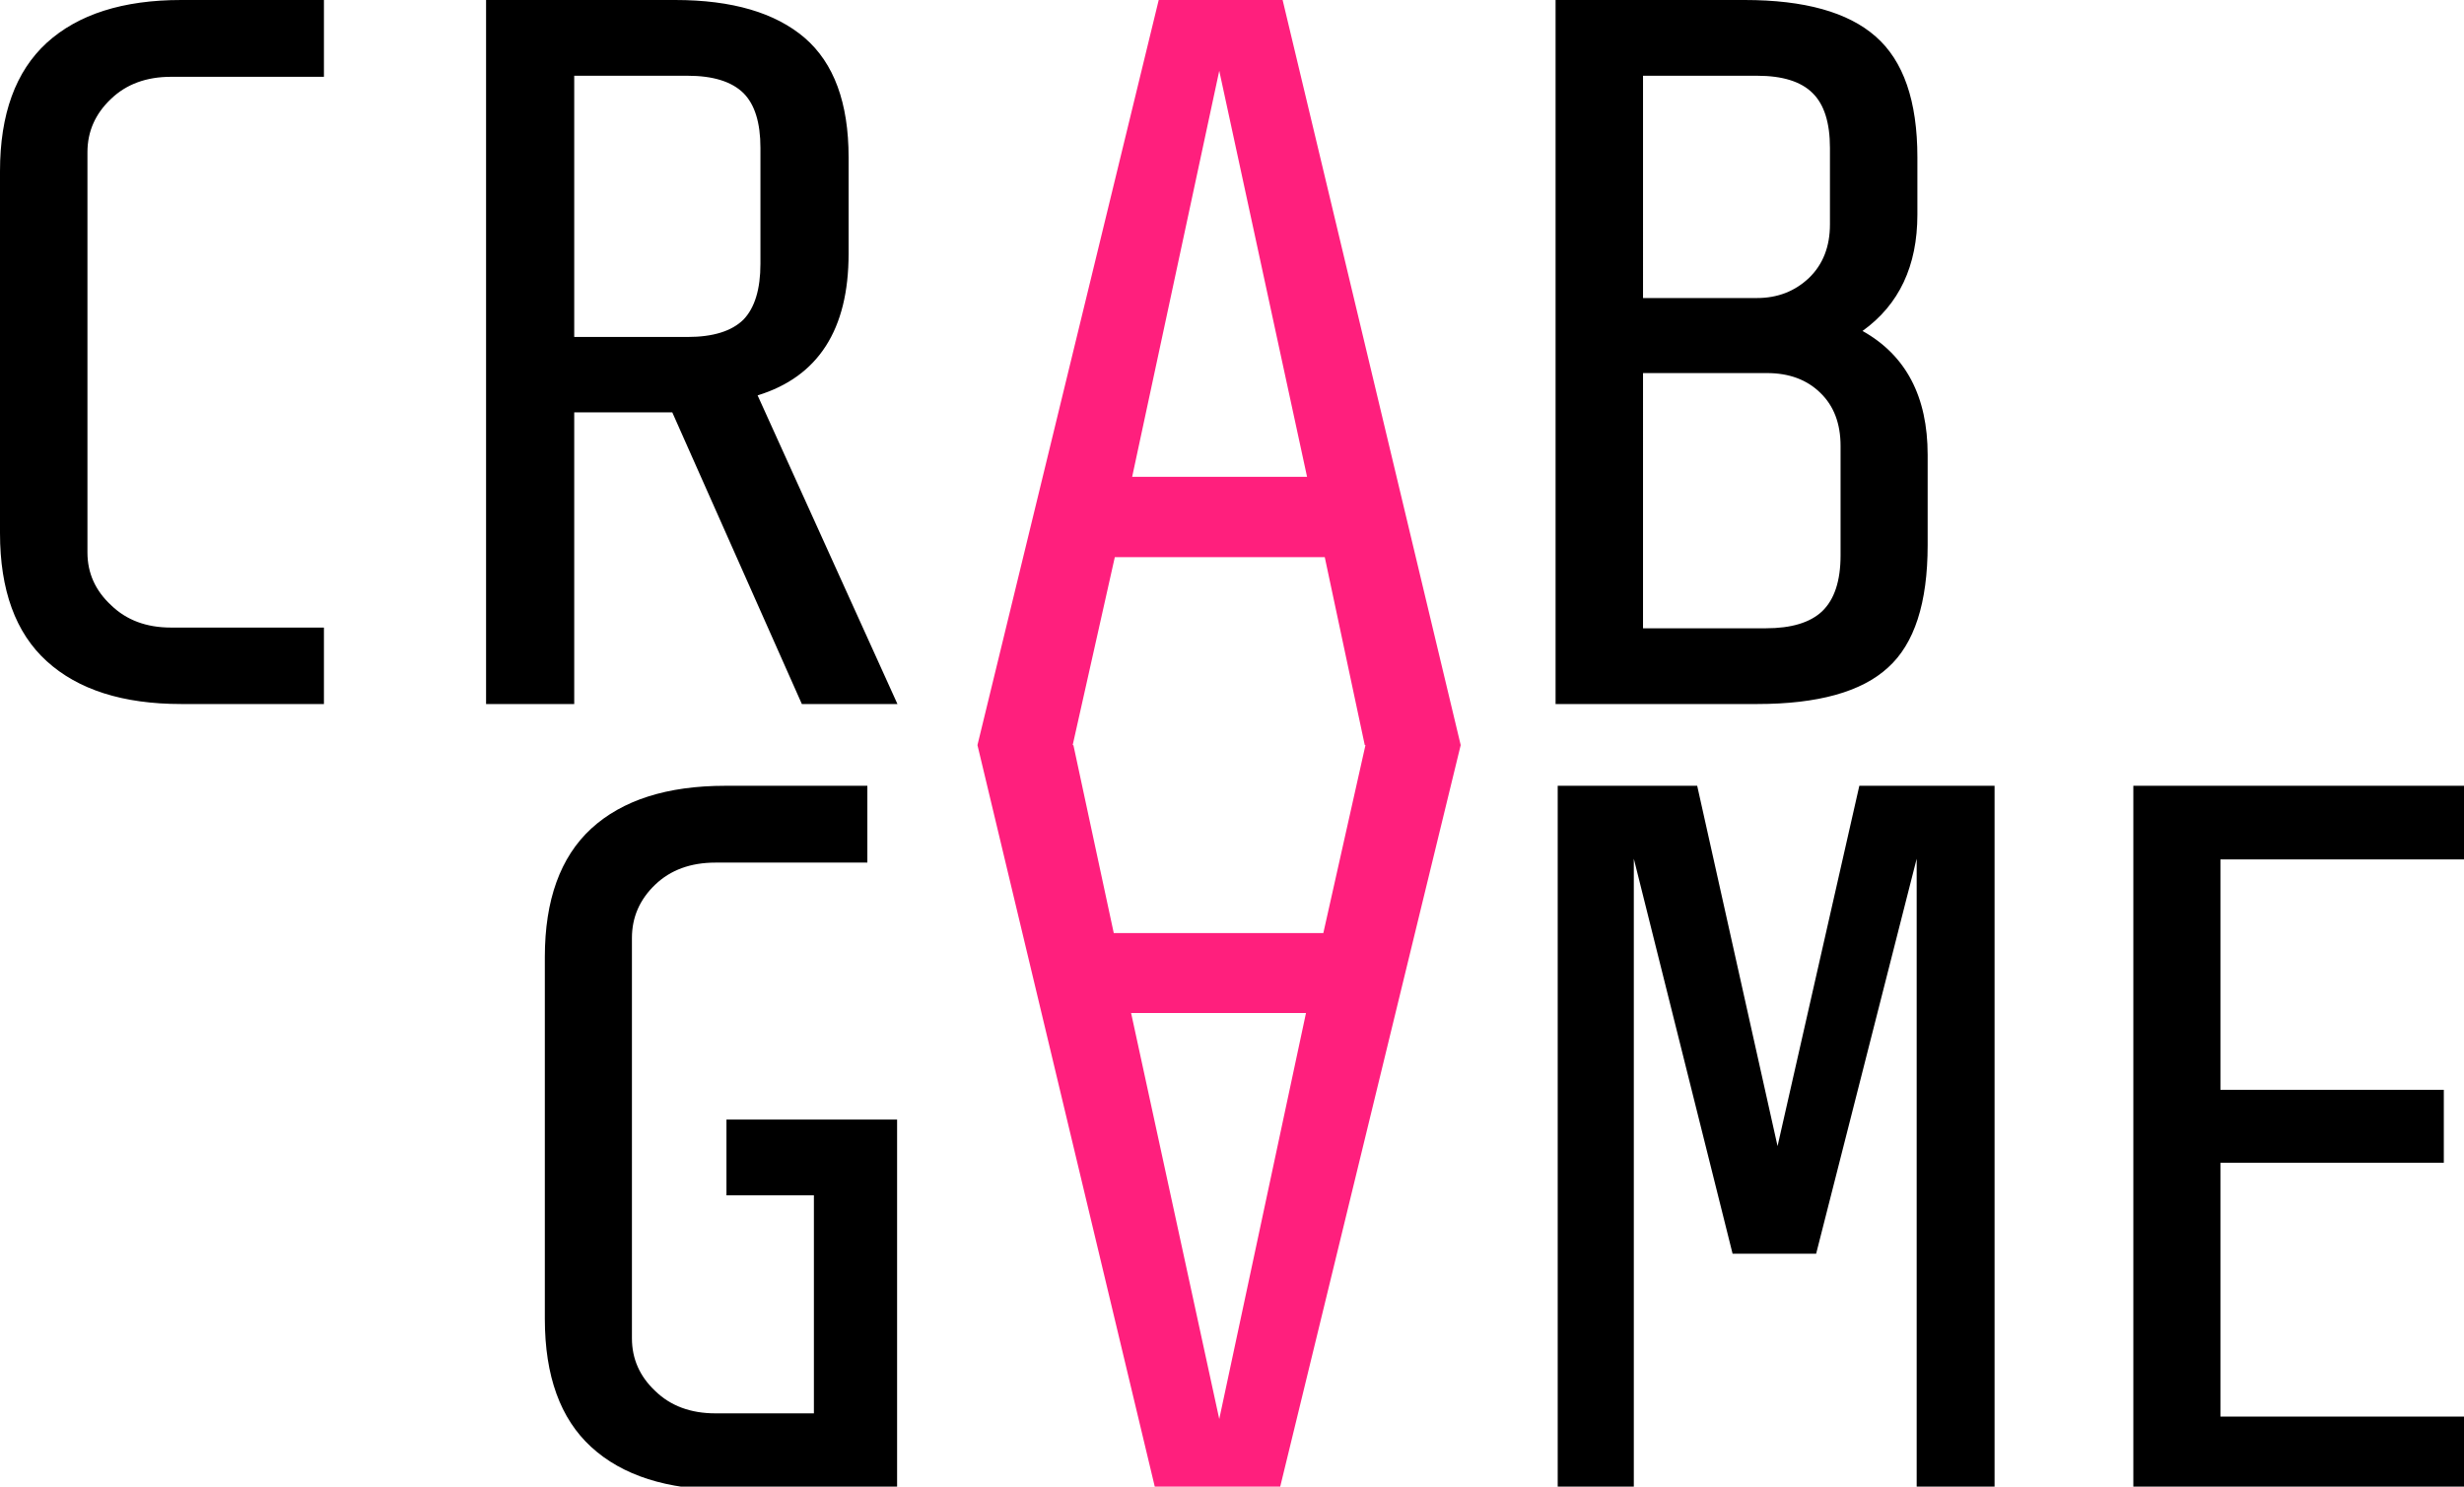
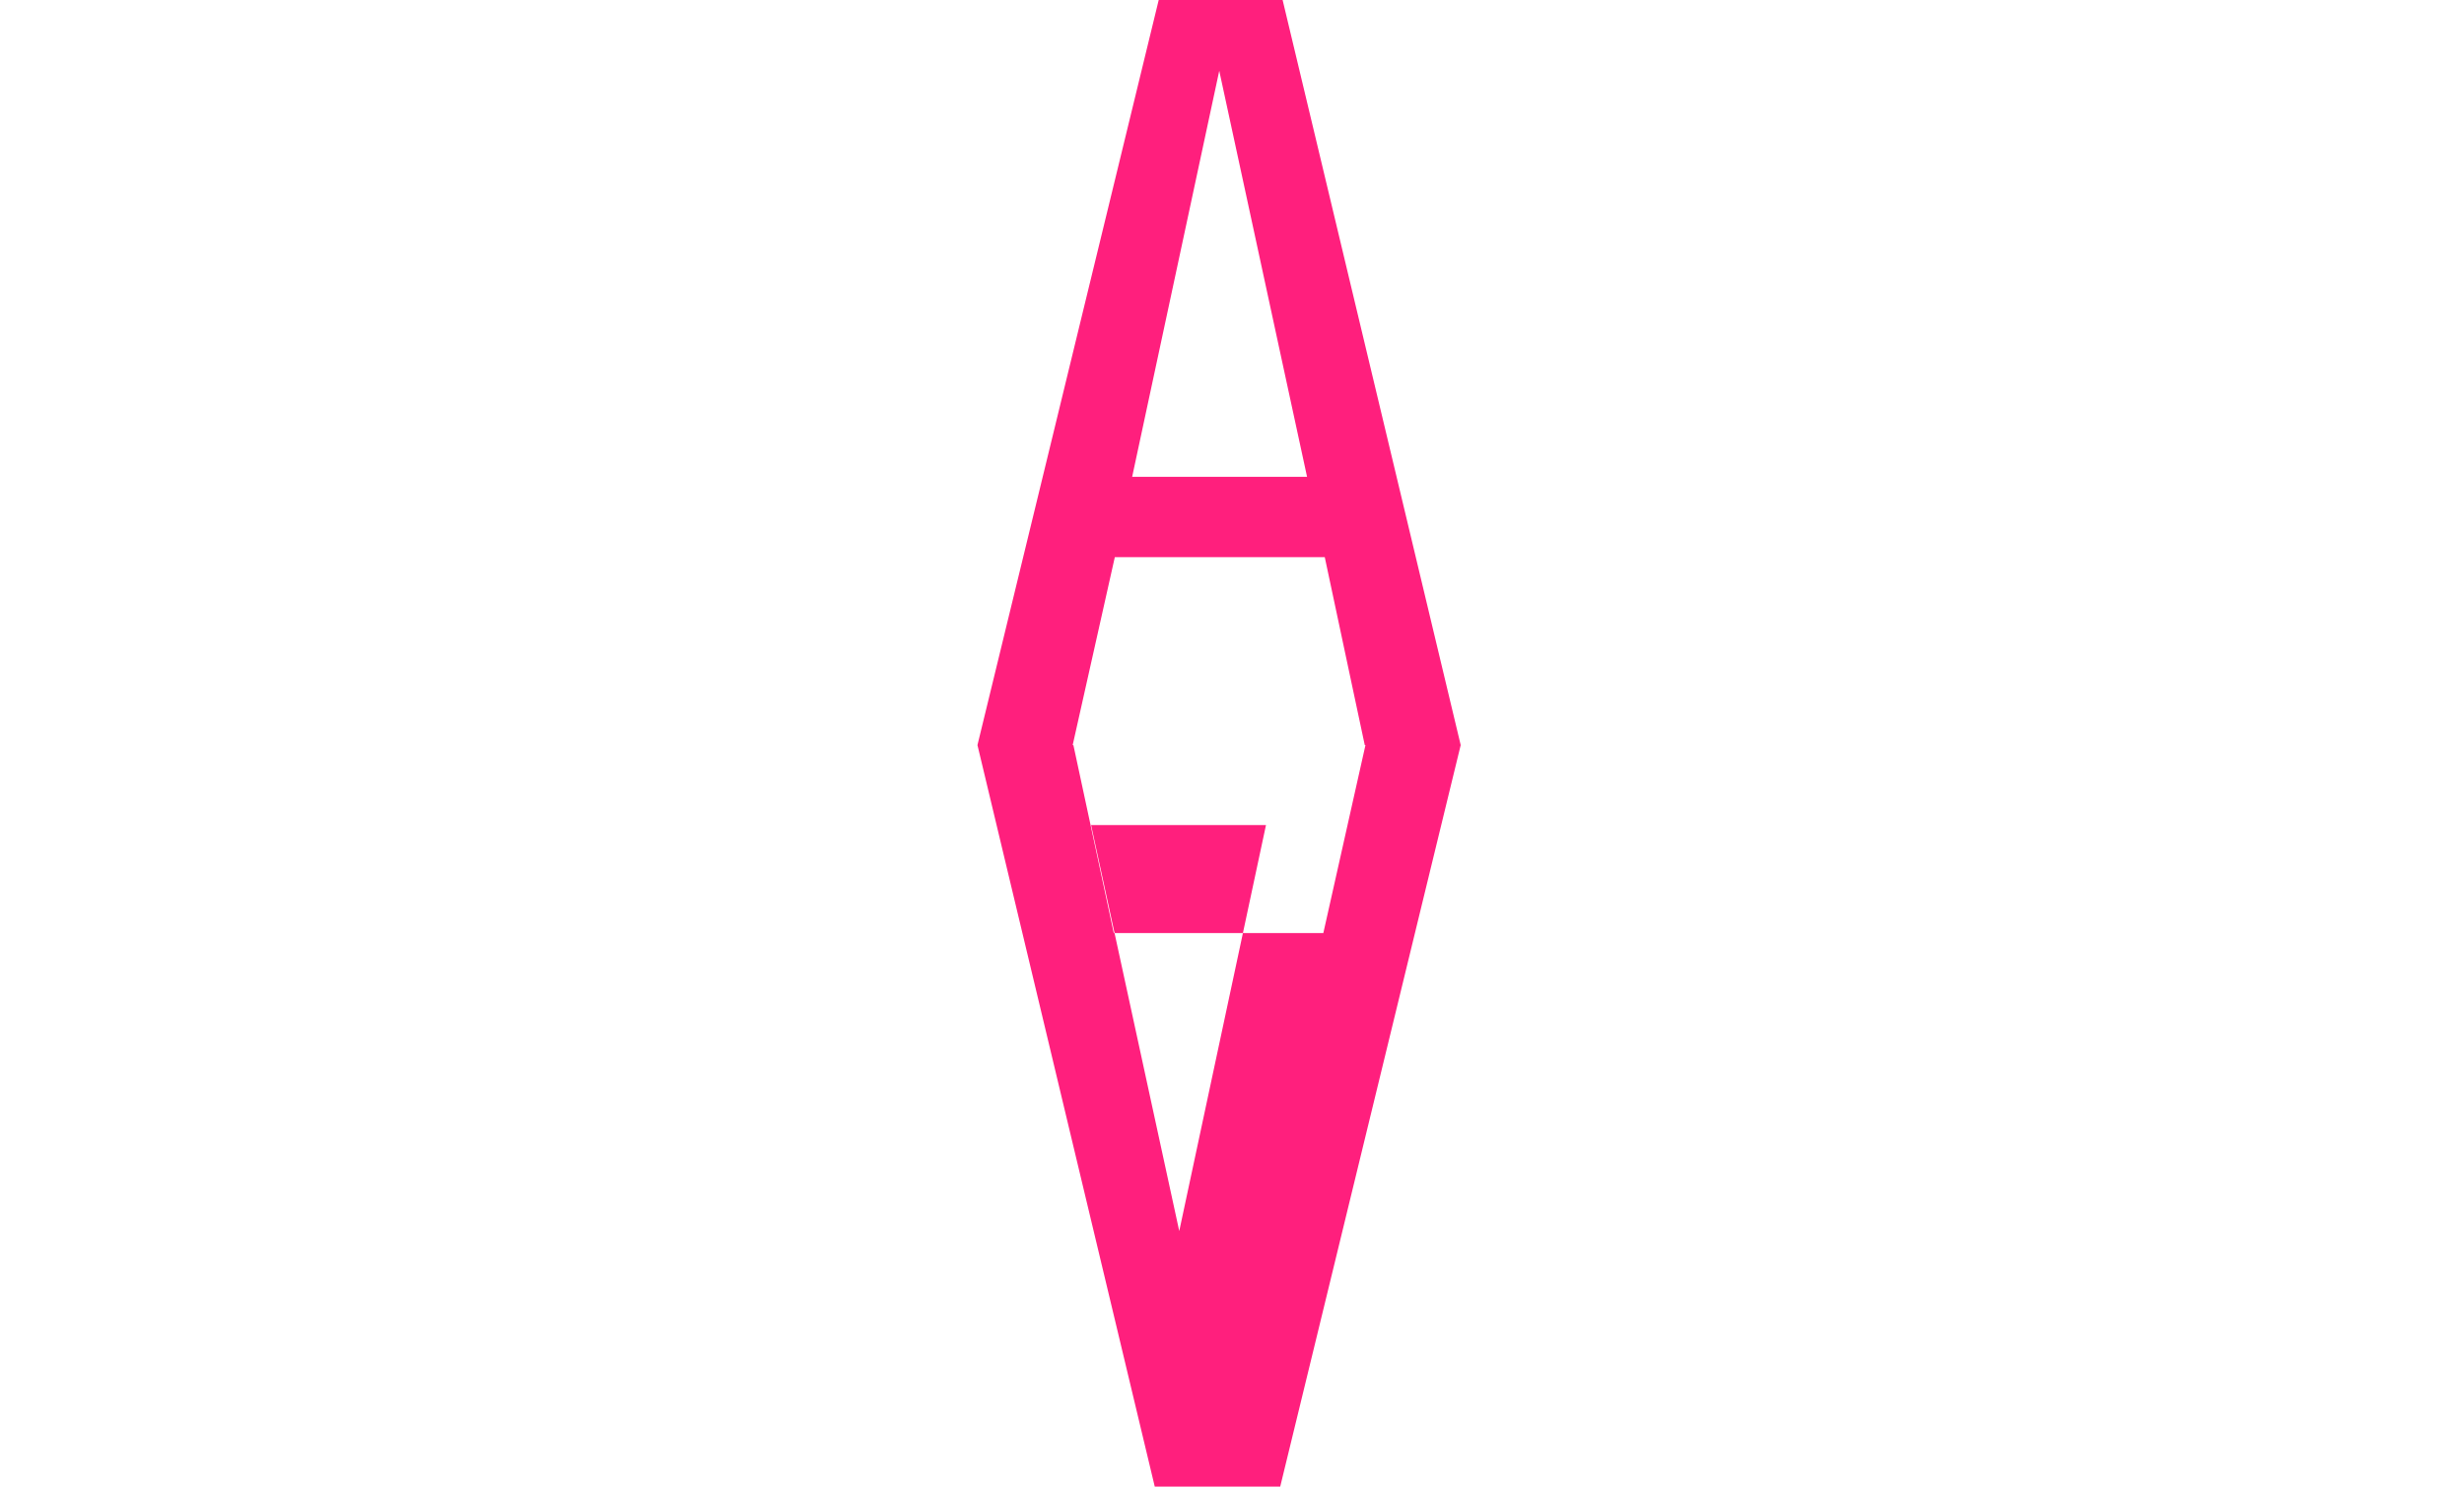
<svg xmlns="http://www.w3.org/2000/svg" xmlns:xlink="http://www.w3.org/1999/xlink" preserveAspectRatio="none" width="348" height="210">
  <defs>
    <g id="a">
-       <path d="M76.95 135.2v51.1q0 12.1 6.55 18.1 6.6 6.05 18.95 6.05h24.25v-52.3h-24.1v10.7h12.35v30.8h-13.9q-5.25 0-8.5-3.15-3.3-3.1-3.3-7.45V132.5q0-4.4 3.3-7.55 3.25-3.1 8.5-3.1h21.45V111h-20.05q-12.35 0-18.95 6.05-6.55 6.05-6.55 18.15M45.75 10.85V0H25.6q-12.35 0-19 6.05Q0 12.1 0 24.2v51.1q0 12.1 6.6 18.1 6.65 6.05 19 6.05h20.15v-10.8h-21.6q-5.2 0-8.45-3.15-3.35-3.1-3.35-7.45V21.5q0-4.4 3.35-7.55 3.25-3.1 8.45-3.1h21.6m74.1 11.35q0-11.5-6.2-16.85Q107.4 0 95.35 0h-26.7v99.45H81.1v-41.2h13.85l18.3 41.2h13.5L107 55.85q12.85-3.95 12.85-20V22.2M105 13.15q2.4 2.4 2.4 7.75v16.35q0 5.4-2.4 7.9-2.5 2.45-7.9 2.45h-16V10.7h16q5.4 0 7.9 2.45M239.7 111H220v99.45h10.75V121.3l13.95 55.8h11.8l14.2-55.8v89.15h11V111h-19.1l-11.55 50.9L239.7 111m31.1-88.8q0-11.9-5.9-17.05Q259.05 0 246.4 0h-26.7v99.45h28.45q12.9 0 18.5-5.15 5.6-5.05 5.6-17.3V64.25q0-12.35-9.2-17.5 7.75-5.55 7.75-16.45v-8.1M256 13.15q2.45 2.4 2.45 7.75v10.8q0 4.7-2.95 7.55-3 2.85-7.35 2.85h-16.1V10.7h16.1q5.4 0 7.85 2.45m-6.45 39.55q4.7 0 7.55 2.8 2.85 2.75 2.85 7.5v15.45q0 5.4-2.6 7.9-2.55 2.4-7.95 2.4h-17.35V52.7h17.5m99.15 68.7V111h-47.4v99.45h47.4V200.1h-35.1v-35.85h31.55v-10.3H313.6V121.4h35.1Z" />
-       <path fill="#FF1F7D" d="M181.15 0h-17.5l-25.6 105.25 25.15 105.2h17.5l25.6-105.2L181.15 0m-8.95 10 12.4 57.35h-24.7L172.2 10m20.55 95.25h.1l-5.95 26.55h-29.6l-5.7-26.55h-.1l5.95-26.55h29.65l5.65 26.55m-20.55 95.2-12.45-57.35h24.7l-12.25 57.35Z" />
+       <path fill="#FF1F7D" d="M181.15 0h-17.5l-25.6 105.25 25.15 105.2h17.5l25.6-105.2L181.15 0m-8.95 10 12.4 57.35h-24.7L172.2 10m20.55 95.25h.1l-5.95 26.55h-29.6l-5.7-26.55h-.1l5.95-26.55h29.65m-20.55 95.2-12.45-57.35h24.7l-12.25 57.35Z" />
    </g>
  </defs>
  <use xlink:href="#a" />
</svg>